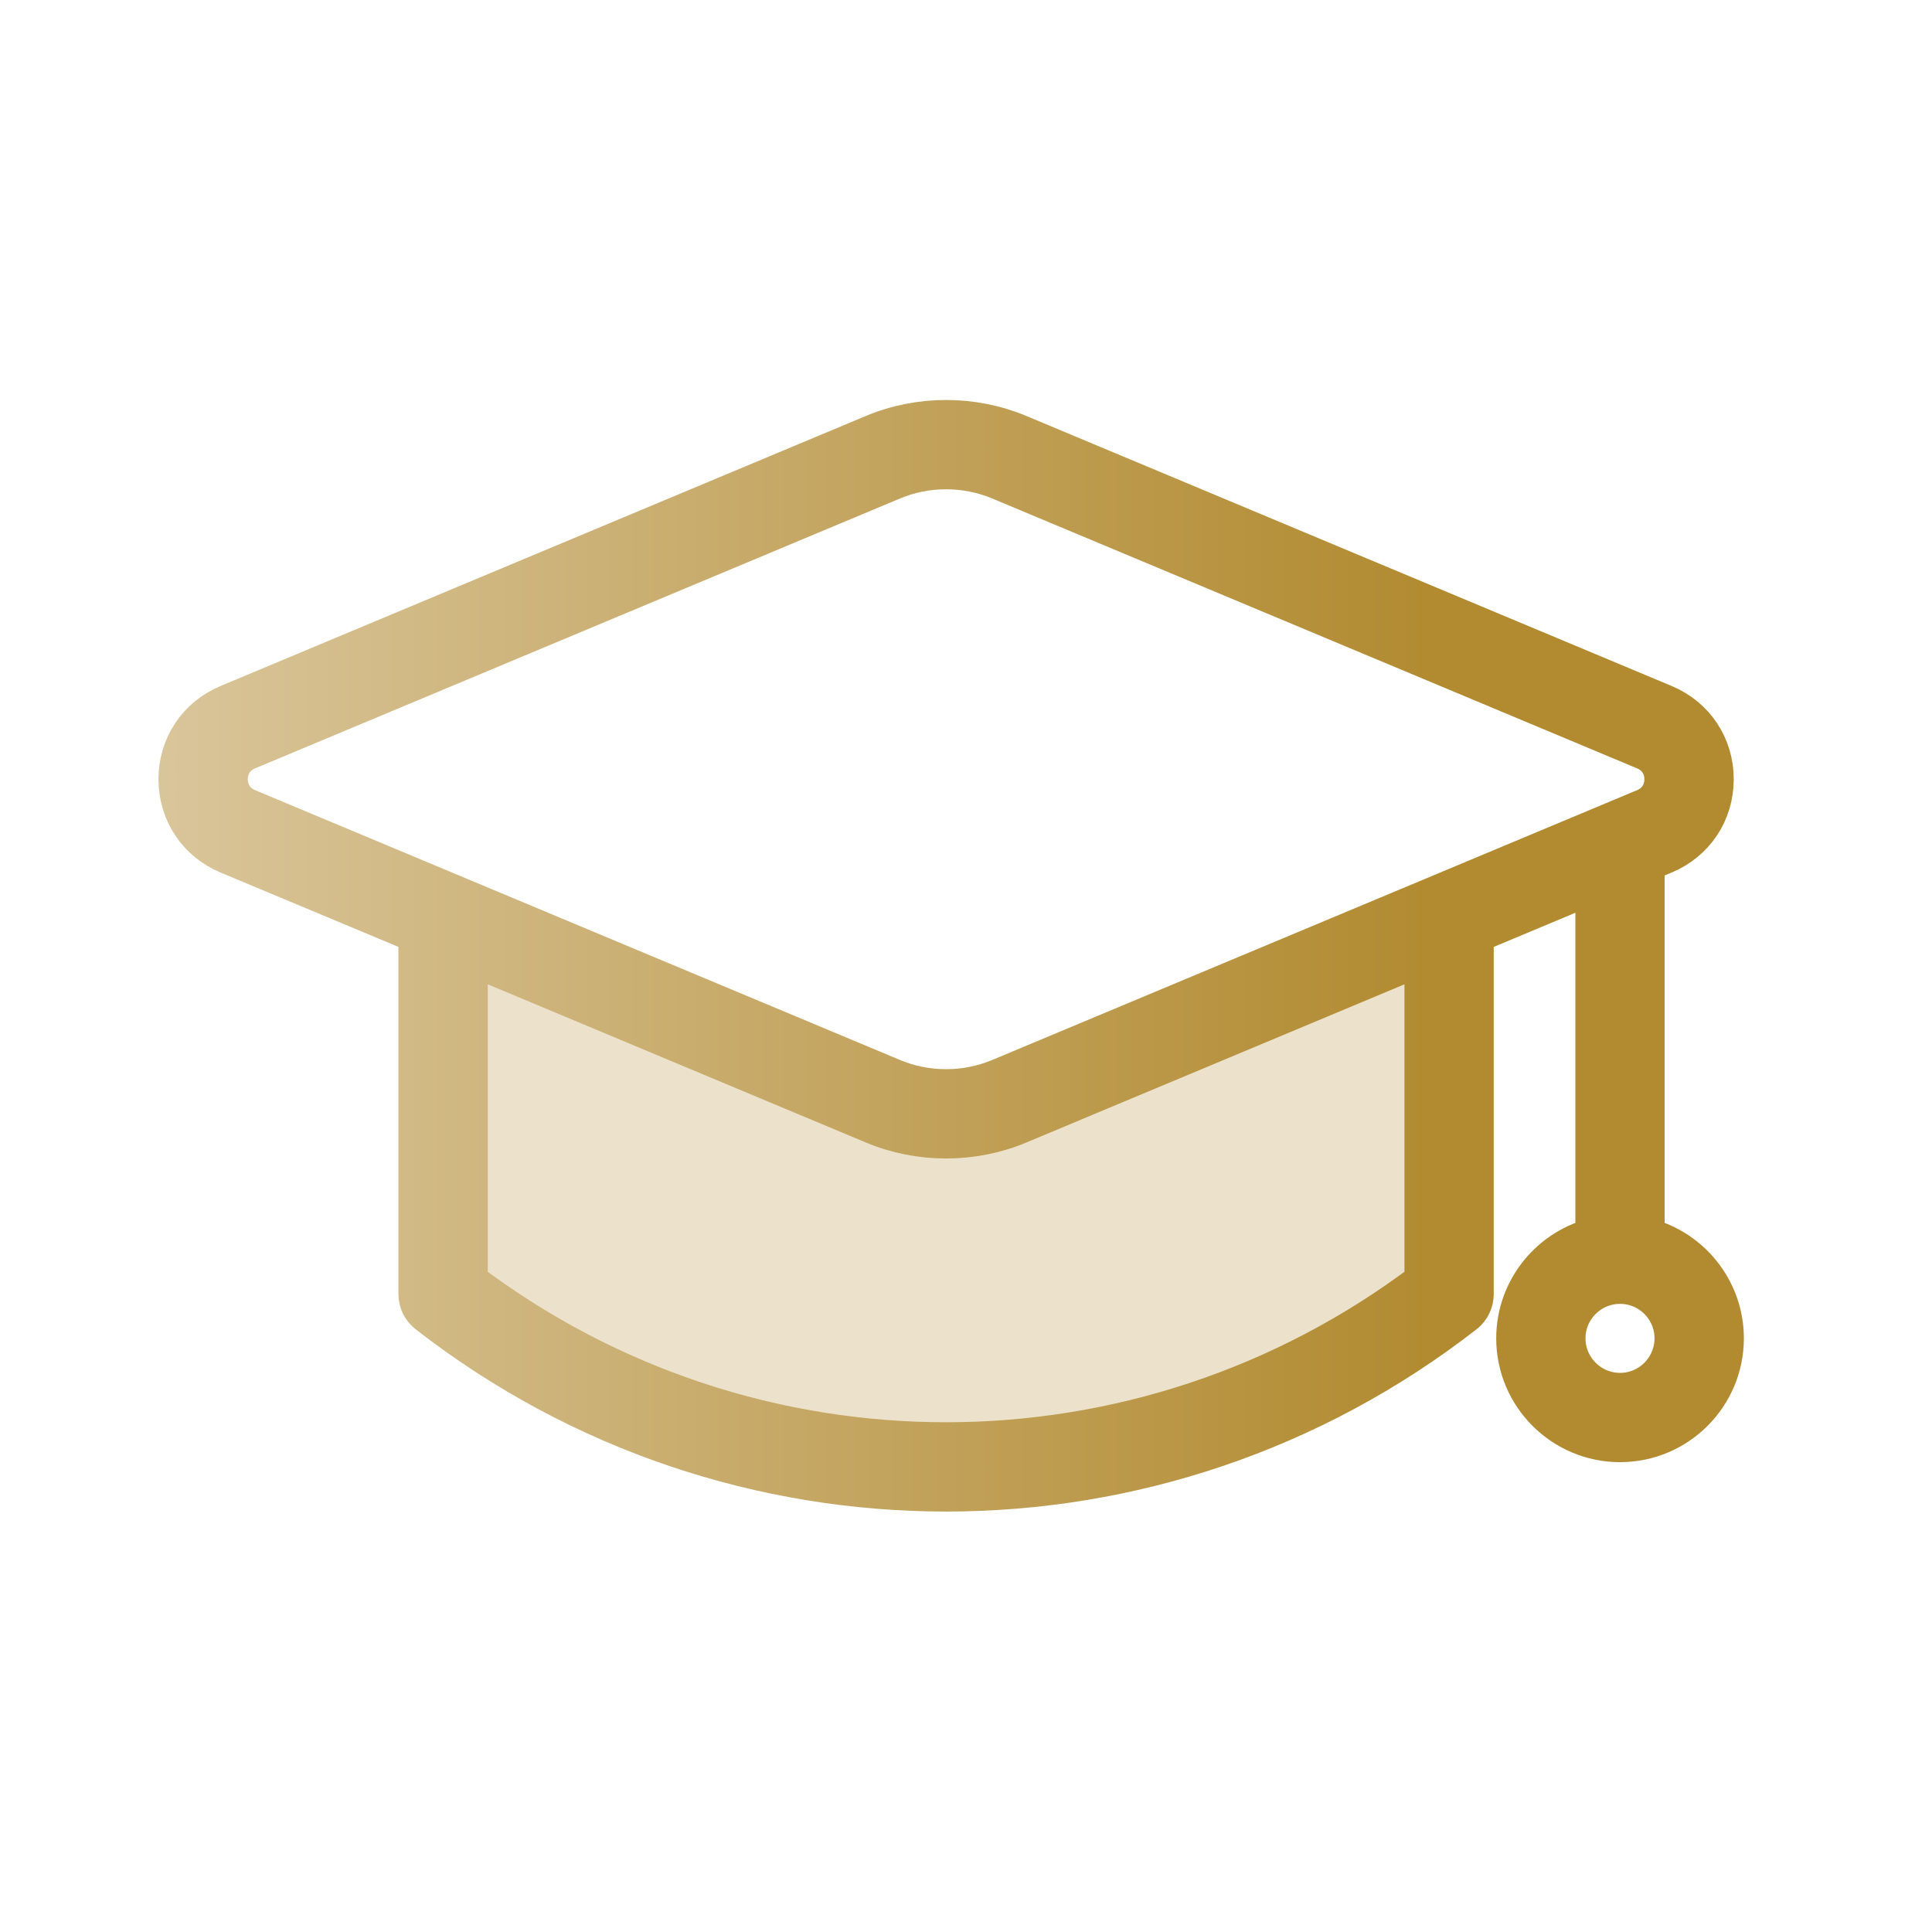
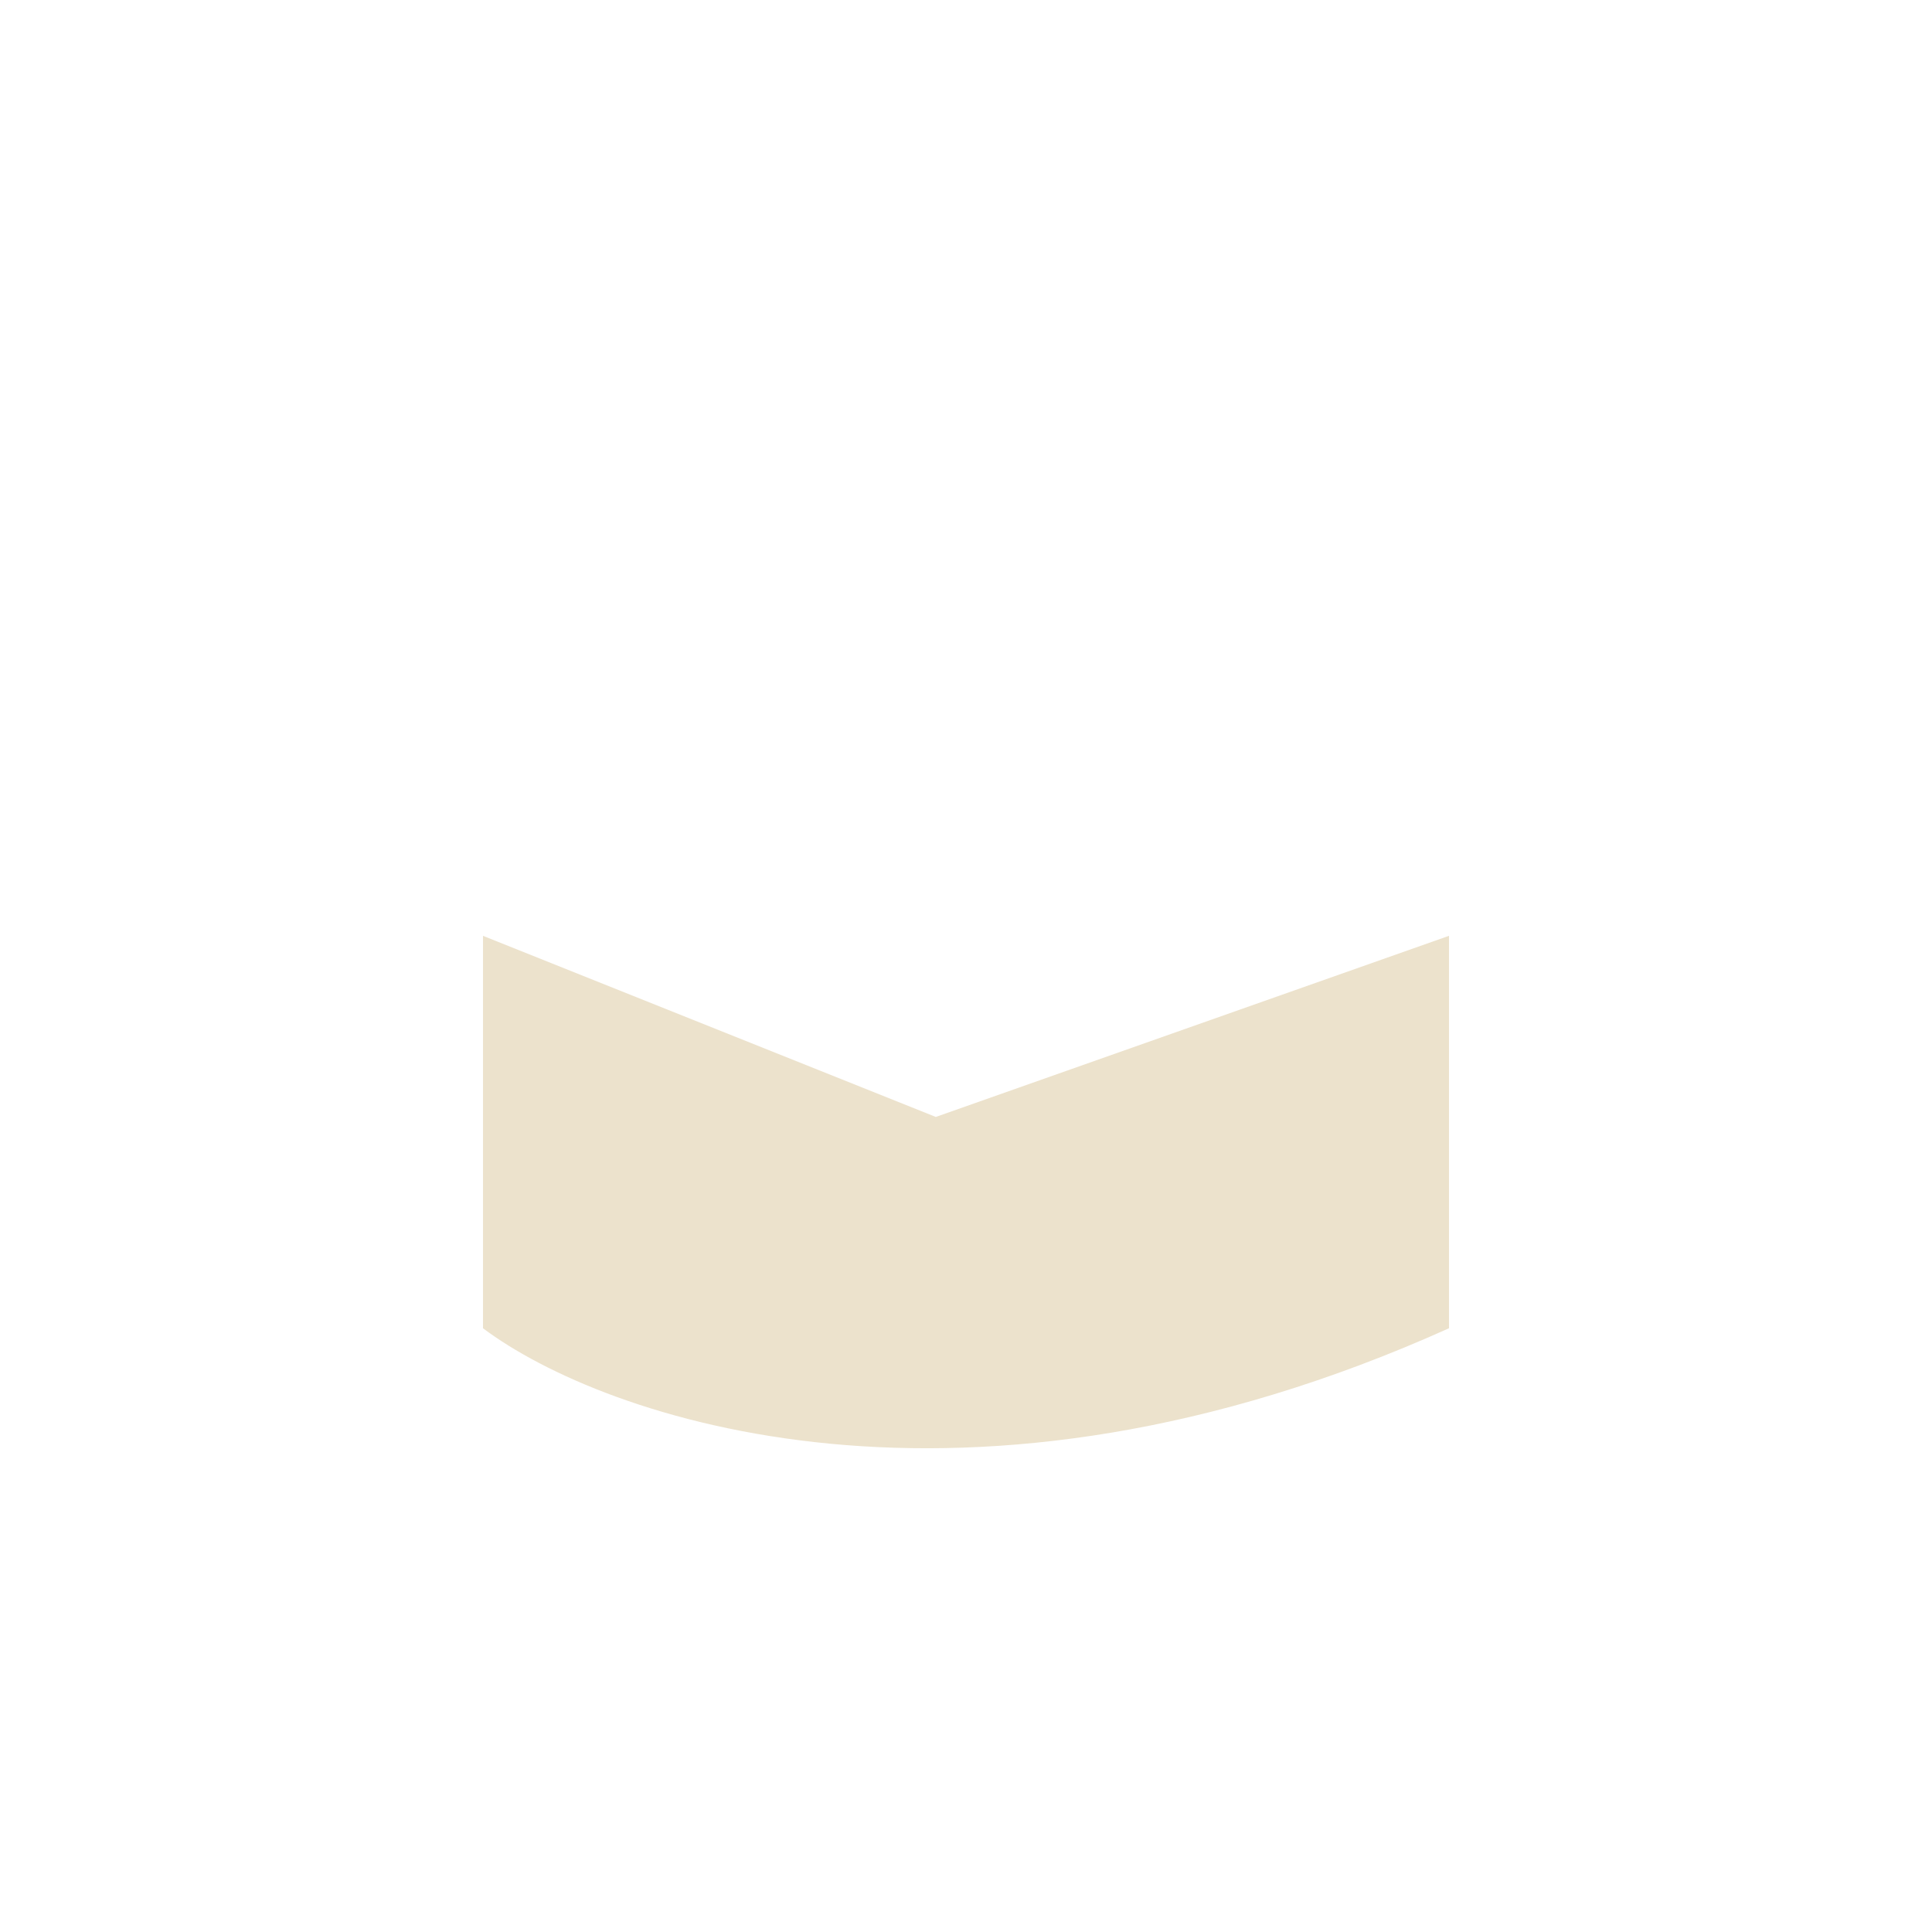
<svg xmlns="http://www.w3.org/2000/svg" width="32" height="32" viewBox="0 0 32 32" fill="none">
  <path d="M8 22V15.5L15.5 18.5L19.75 17L24 15.5V22C16 25.6 10 23.5 8 22Z" fill="#ECE2CC" />
-   <path d="M27.197 20.532V14.25L27.543 14.106C28.035 13.9 28.341 13.44 28.341 12.907C28.341 12.373 28.035 11.914 27.543 11.708L16.856 7.236C16.102 6.921 15.238 6.921 14.485 7.236L3.798 11.708C3.306 11.914 3 12.373 3 12.907C3 13.44 3.306 13.9 3.798 14.106L6.974 15.434L6.974 21.433C6.974 21.546 7.026 21.652 7.115 21.721C9.634 23.681 12.652 24.661 15.67 24.661C18.689 24.661 21.707 23.681 24.226 21.721C24.315 21.652 24.366 21.546 24.366 21.433V15.434L26.468 14.555V20.532C25.719 20.699 25.157 21.369 25.157 22.167C25.157 23.091 25.909 23.843 26.833 23.843C27.757 23.843 28.509 23.091 28.509 22.167C28.509 21.369 27.947 20.699 27.197 20.532ZM3.73 12.907C3.73 12.669 3.86 12.473 4.08 12.381L14.766 7.909C15.053 7.789 15.362 7.729 15.67 7.729C15.979 7.729 16.287 7.789 16.575 7.909L27.261 12.381C27.48 12.473 27.611 12.669 27.611 12.907C27.611 13.144 27.48 13.341 27.261 13.433L16.575 17.904C16 18.144 15.341 18.144 14.766 17.904L4.08 13.433C3.86 13.341 3.73 13.144 3.73 12.907ZM23.637 21.253C18.921 24.825 12.42 24.825 7.704 21.253V15.74L14.485 18.577C14.861 18.735 15.266 18.813 15.67 18.813C16.075 18.813 16.479 18.735 16.856 18.577L23.637 15.74L23.637 21.253ZM26.833 23.114C26.311 23.114 25.886 22.689 25.886 22.167C25.886 21.645 26.311 21.221 26.833 21.221C27.354 21.221 27.779 21.645 27.779 22.167C27.779 22.689 27.354 23.114 26.833 23.114Z" fill="url(#paint0_linear_40000009_27086)" stroke="url(#paint1_linear_40000009_27086)" stroke-width="0.75" />
  <defs>
    <linearGradient id="paint0_linear_40000009_27086" x1="2.717" y1="15.831" x2="28.793" y2="15.831" gradientUnits="userSpaceOnUse">
      <stop stop-color="#D9C59A" />
      <stop offset="0.8" stop-color="#B28B31" />
    </linearGradient>
    <linearGradient id="paint1_linear_40000009_27086" x1="2.717" y1="15.831" x2="28.793" y2="15.831" gradientUnits="userSpaceOnUse">
      <stop stop-color="#D9C59A" />
      <stop offset="0.8" stop-color="#B28B31" />
    </linearGradient>
  </defs>
</svg>